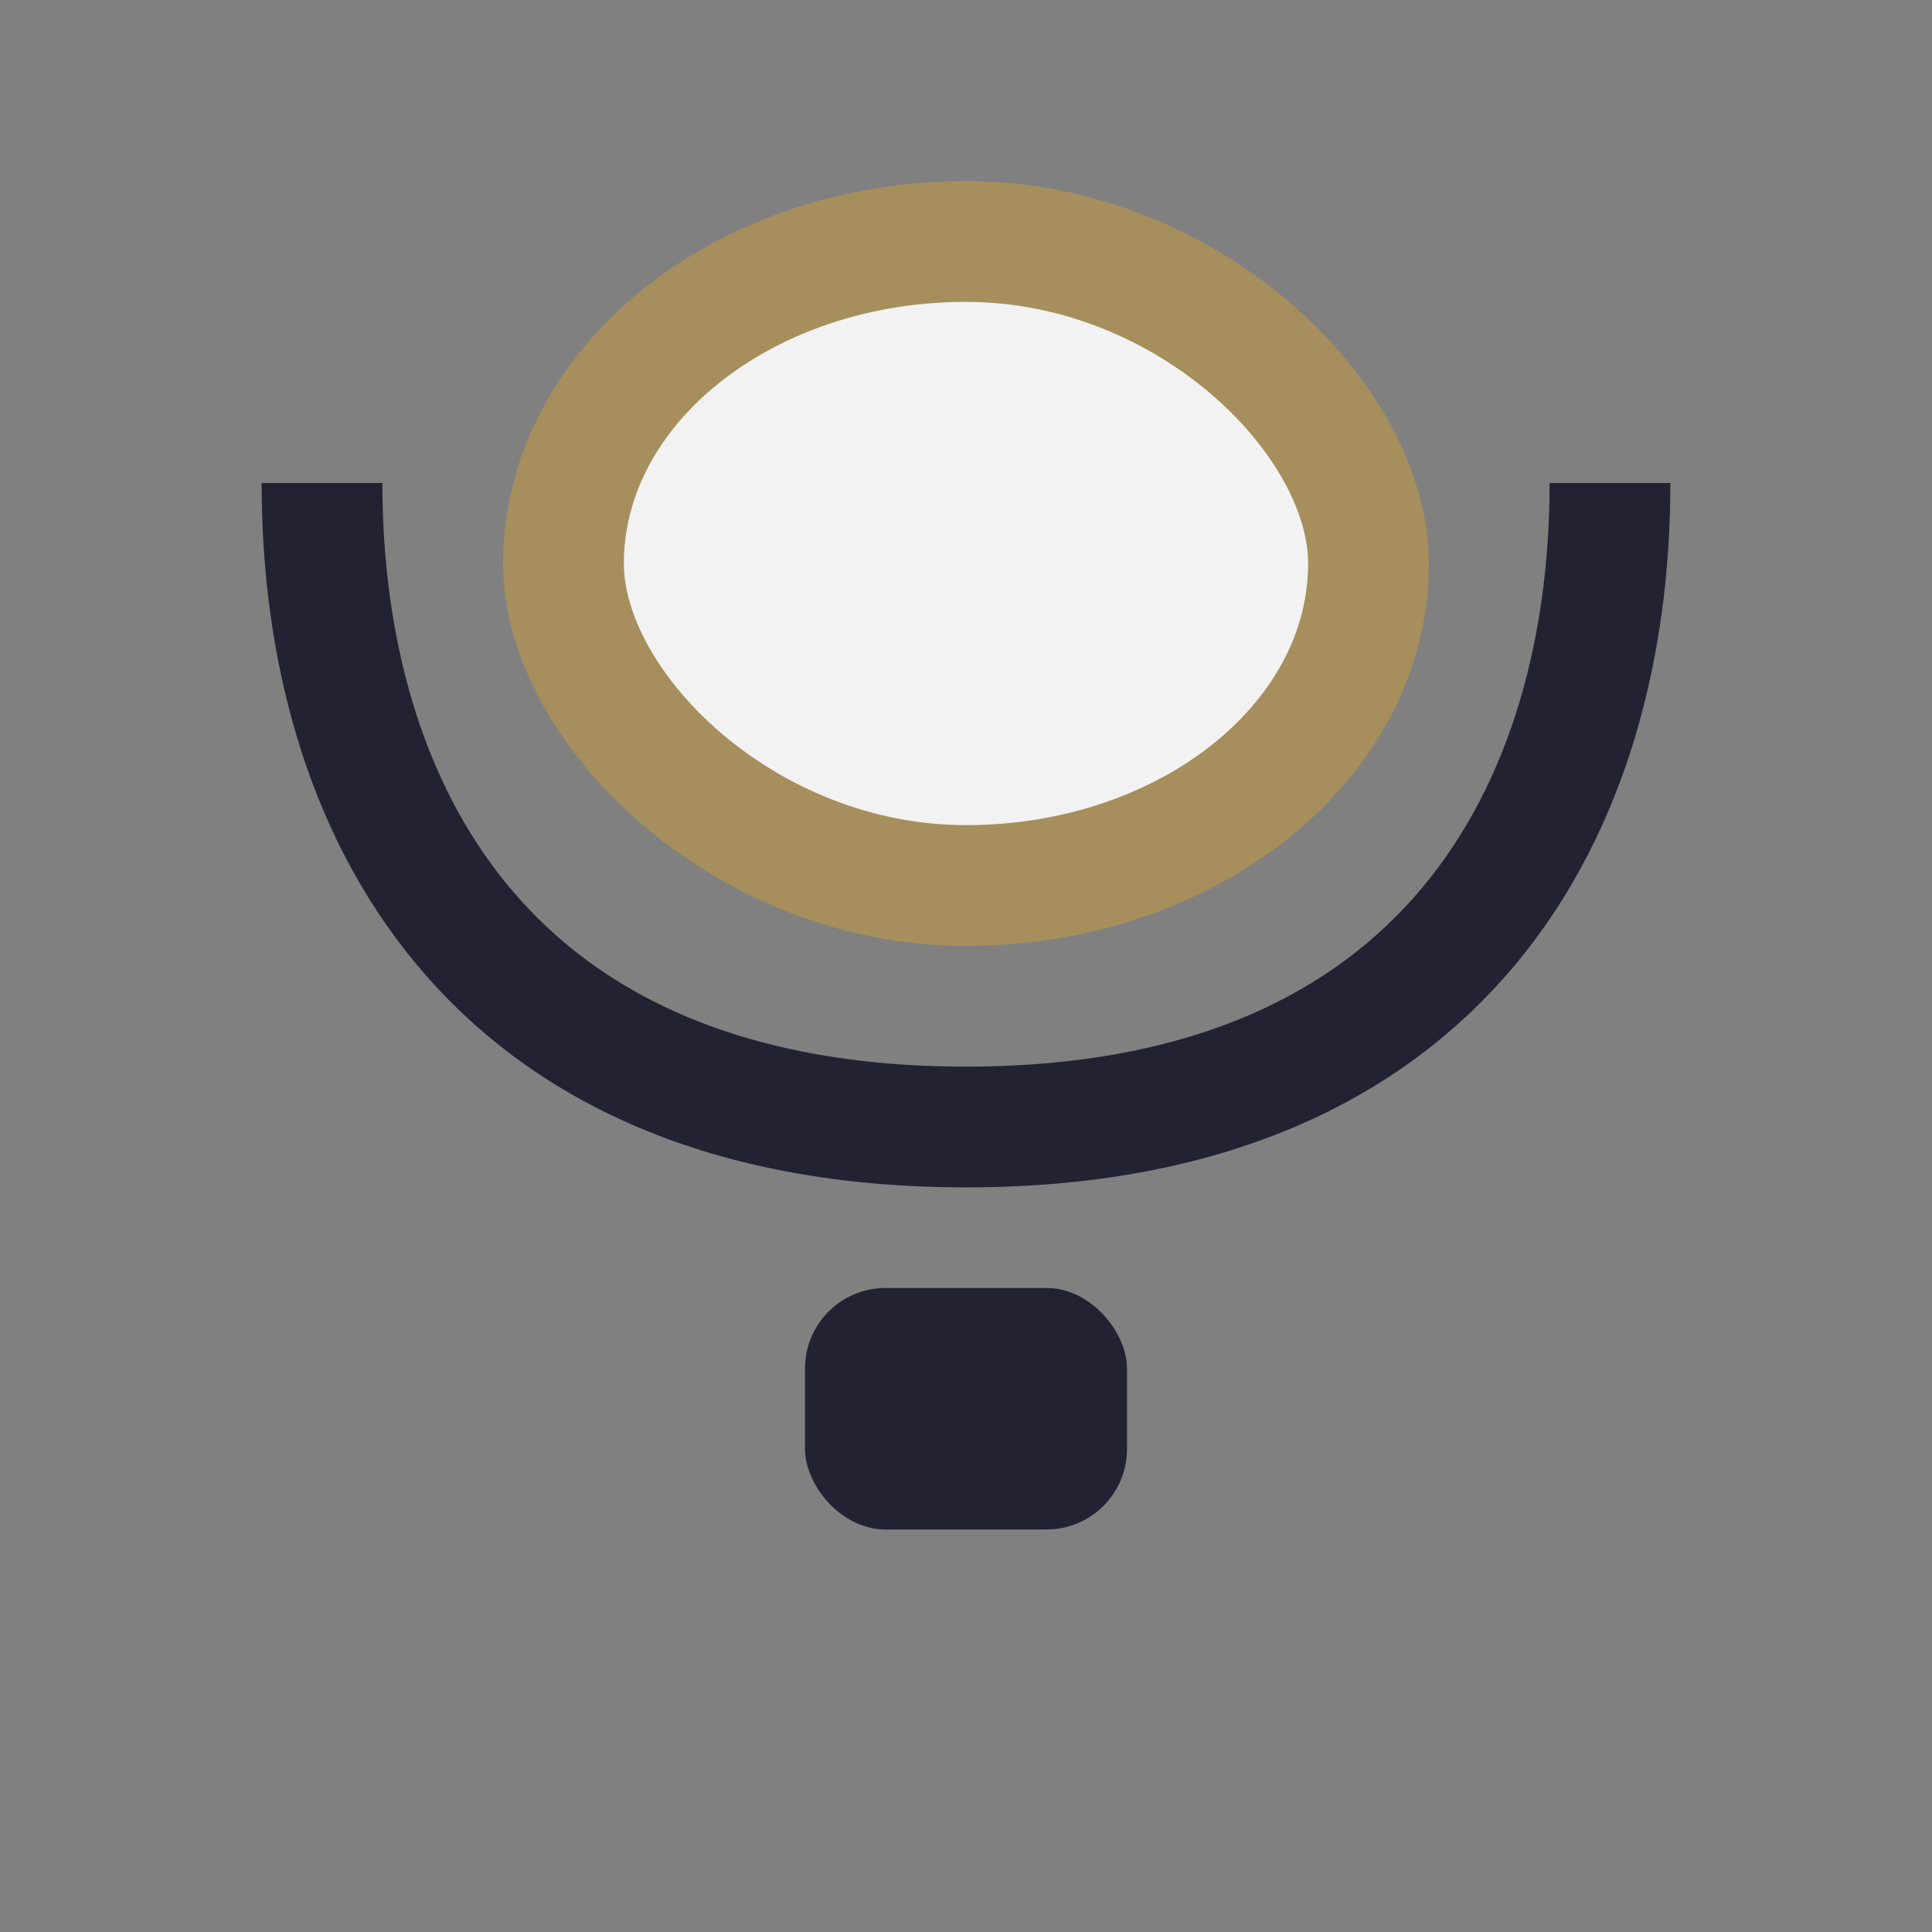
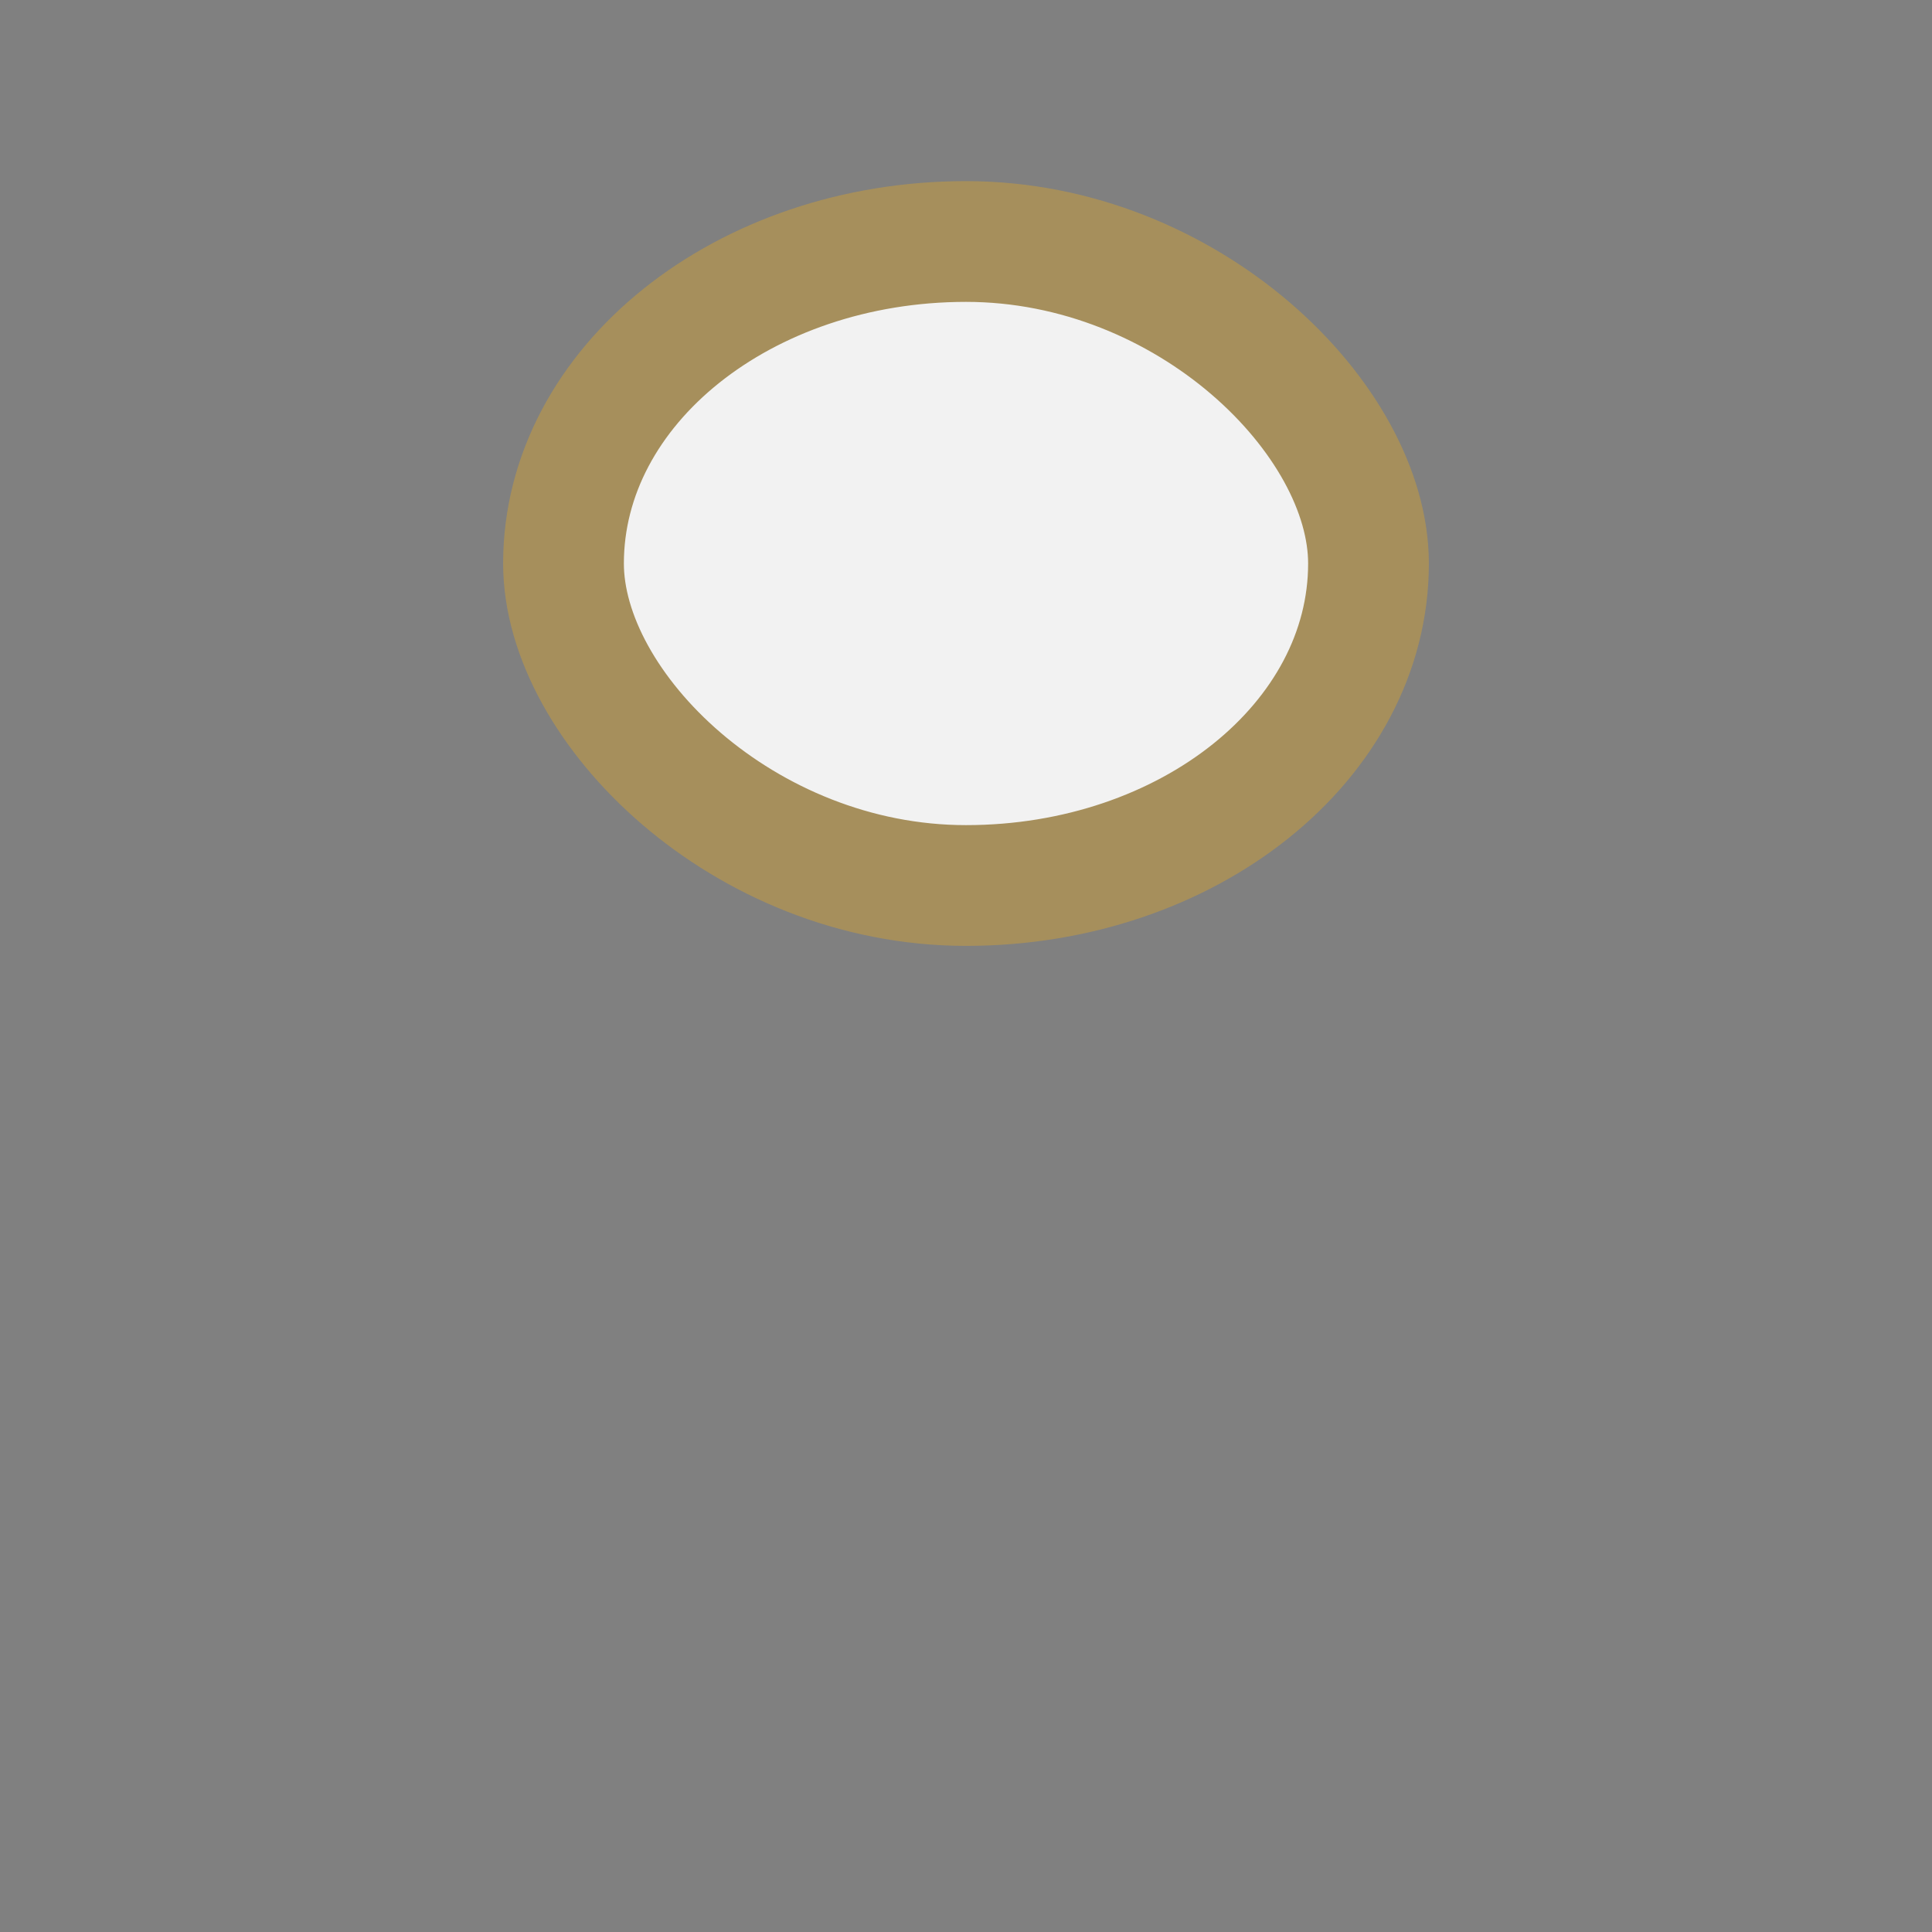
<svg xmlns="http://www.w3.org/2000/svg" width="24" height="24" viewBox="0 0 24 24">
  <rect x="0" y="0" width="24" height="24" fill="#808080" stroke="none" />
  <rect x="7" y="3" width="10" height="8" rx="5" fill="#F2F2F2" stroke="#A68F5C" stroke-width="1.5" />
-   <path d="M4 6c0 4 2 8 8 8s8-4 8-8" fill="none" stroke="#222232" stroke-width="1.5" />
-   <rect x="10" y="16" width="4" height="3" rx="1" fill="#222232" />
</svg>